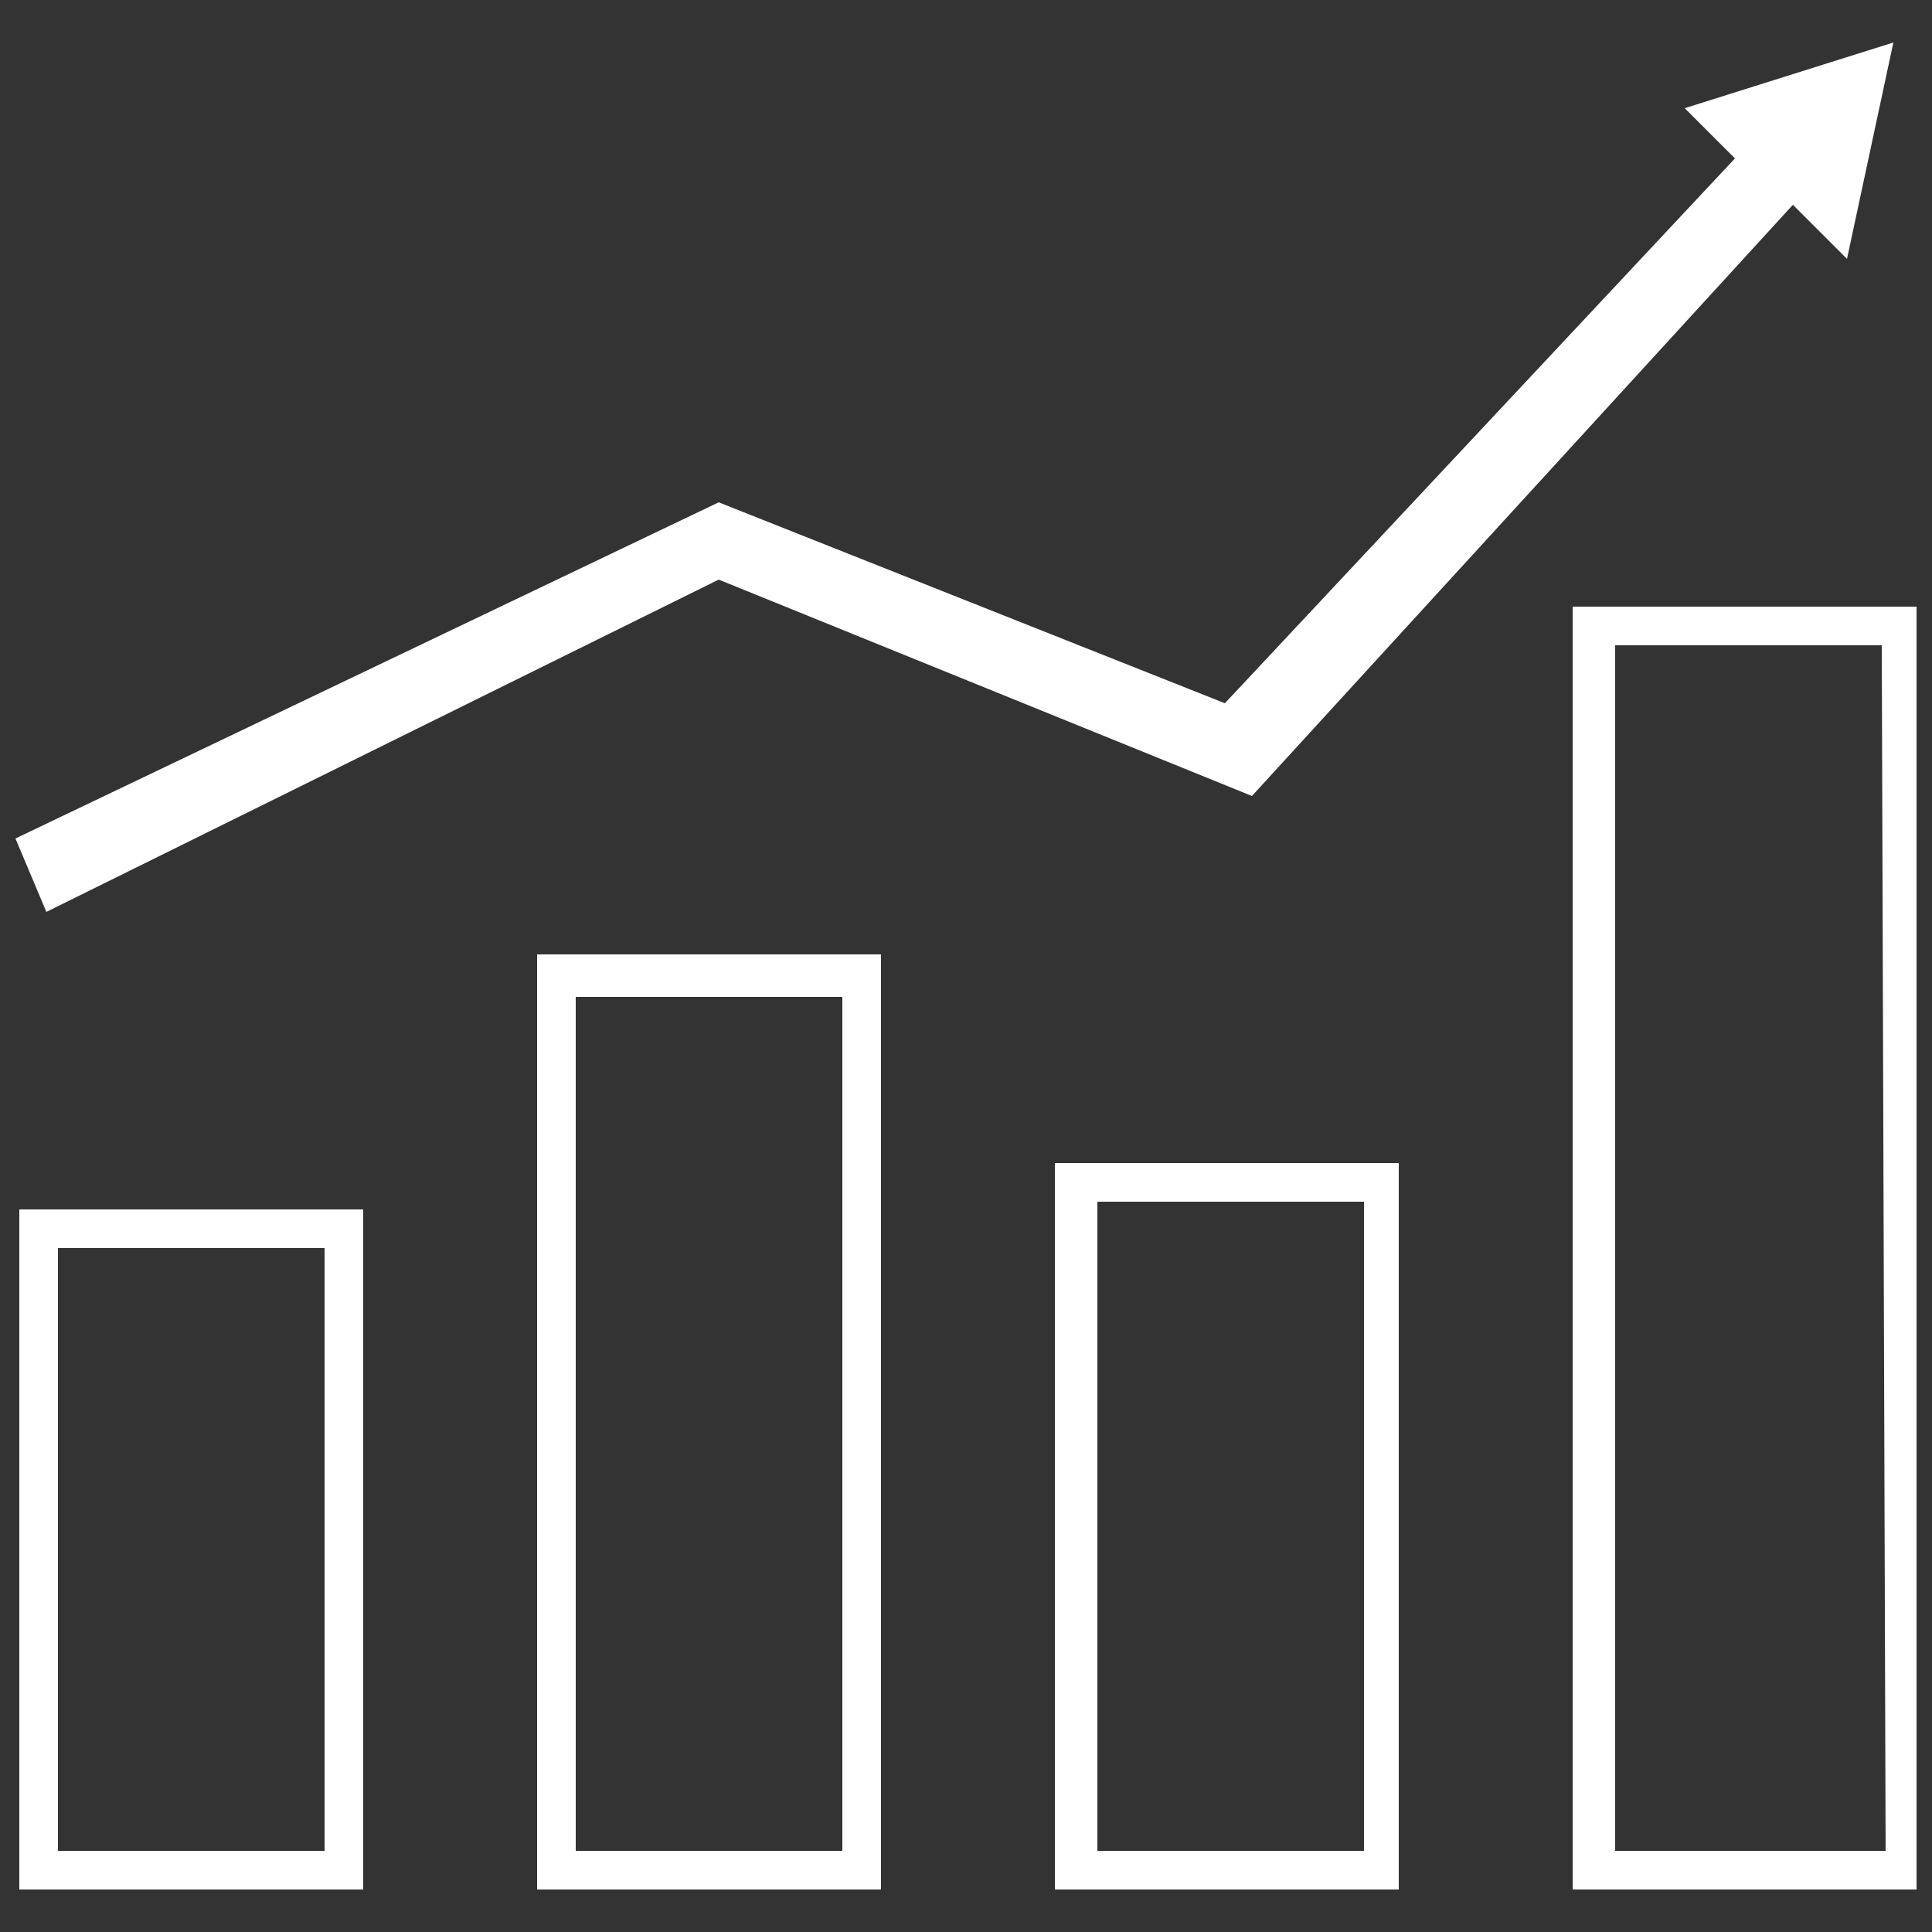
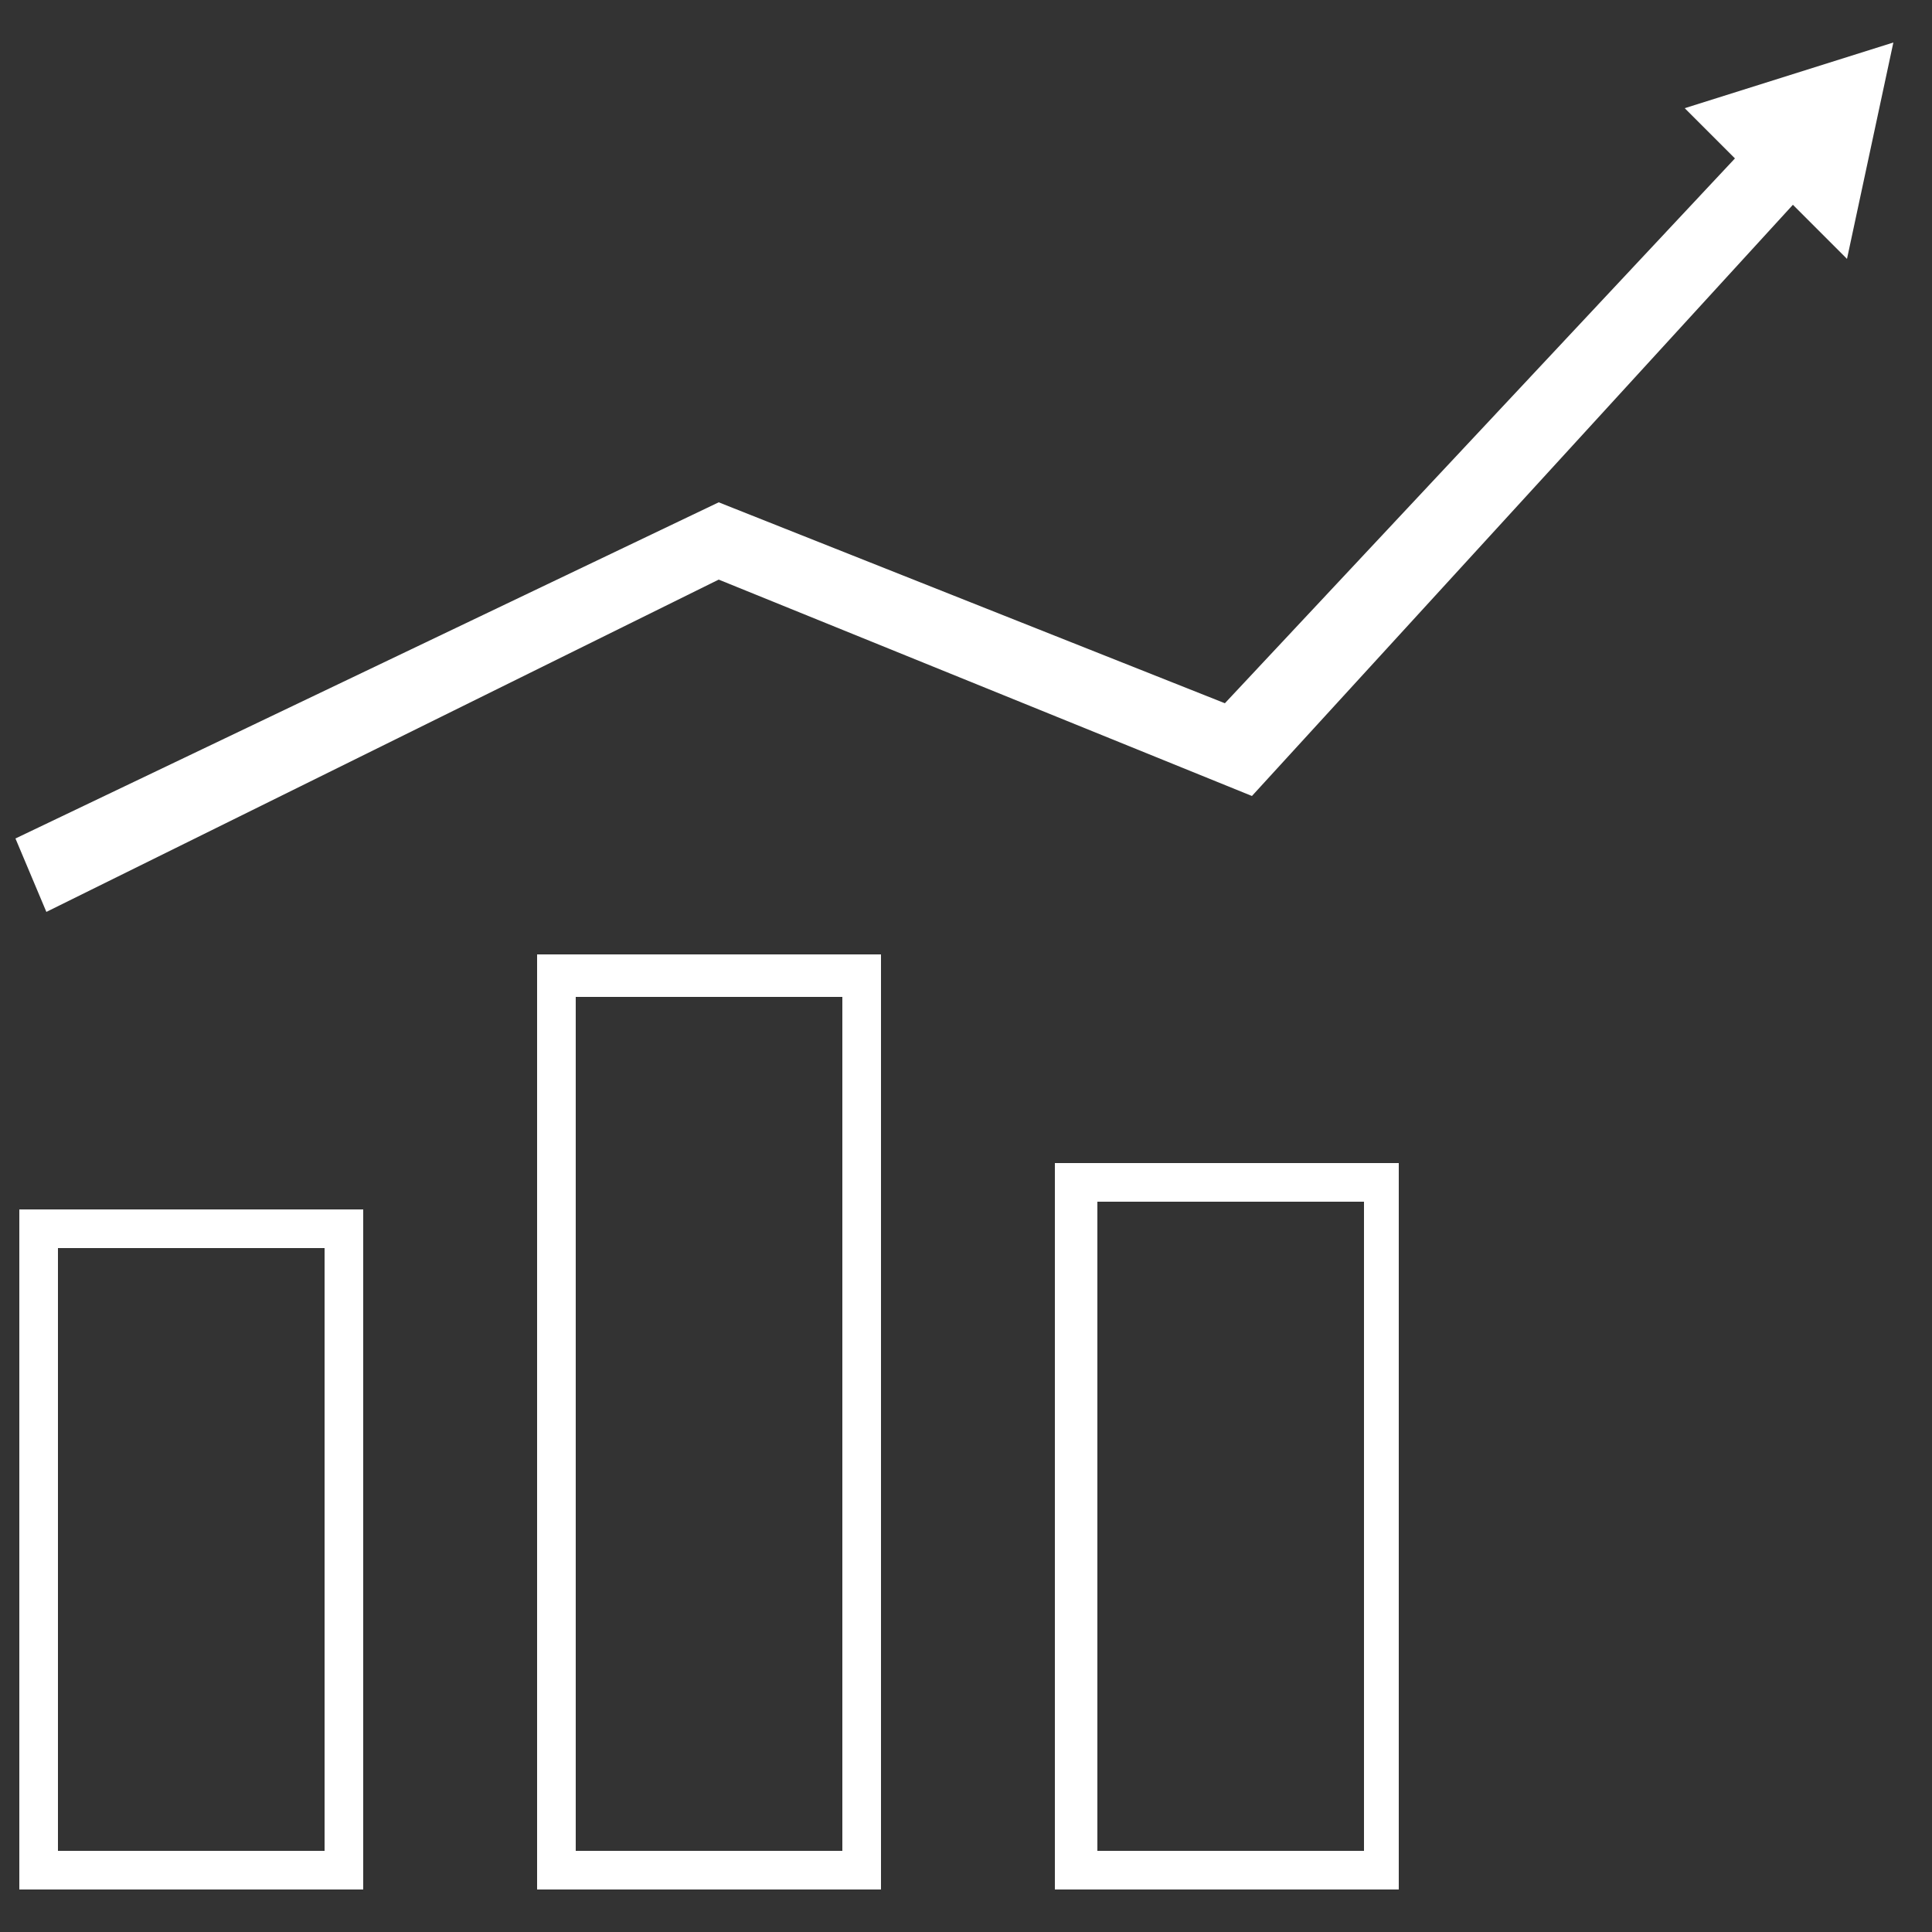
<svg xmlns="http://www.w3.org/2000/svg" version="1.1" id="Layer_1" x="0px" y="0px" viewBox="0 0 50 50" style="enable-background:new 0 0 50 50;" xml:space="preserve">
  <rect x="0" y="0" width="50" height="50" fill="#333333" stroke="none" />
  <style type="text/css">
	.st0{fill:#FFFFFF;}
</style>
  <g>
    <path class="st0" d="M13.9,48.9h8.9V24.7h-8.9C13.9,24.7,13.9,48.9,13.9,48.9z M14.9,25.8h6.9v22.1h-6.9V25.8z" />
-     <path class="st0" d="M40.7,48.9h8.9V15.7h-8.9V48.9z M48.8,47.9h-7V16.7h6.9L48.8,47.9z" />
    <path class="st0" d="M27.3,48.9h8.9V30.1h-8.9C27.3,30.1,27.3,48.9,27.3,48.9z M28.4,31.1h6.9v16.8h-6.9V31.1z" />
    <path class="st0" d="M0.5,48.9h8.9V31.3H0.5C0.5,31.3,0.5,48.9,0.5,48.9z M1.5,32.3h6.9v15.6H1.5V32.3z" />
    <polygon class="st0" points="18.6,15 32.4,20.6 46.4,5.3 47.8,6.7 49,1.1 43.6,2.8 44.9,4.1 31.7,18.2 18.6,13 0.4,21.7 1.2,23.6     " />
  </g>
</svg>